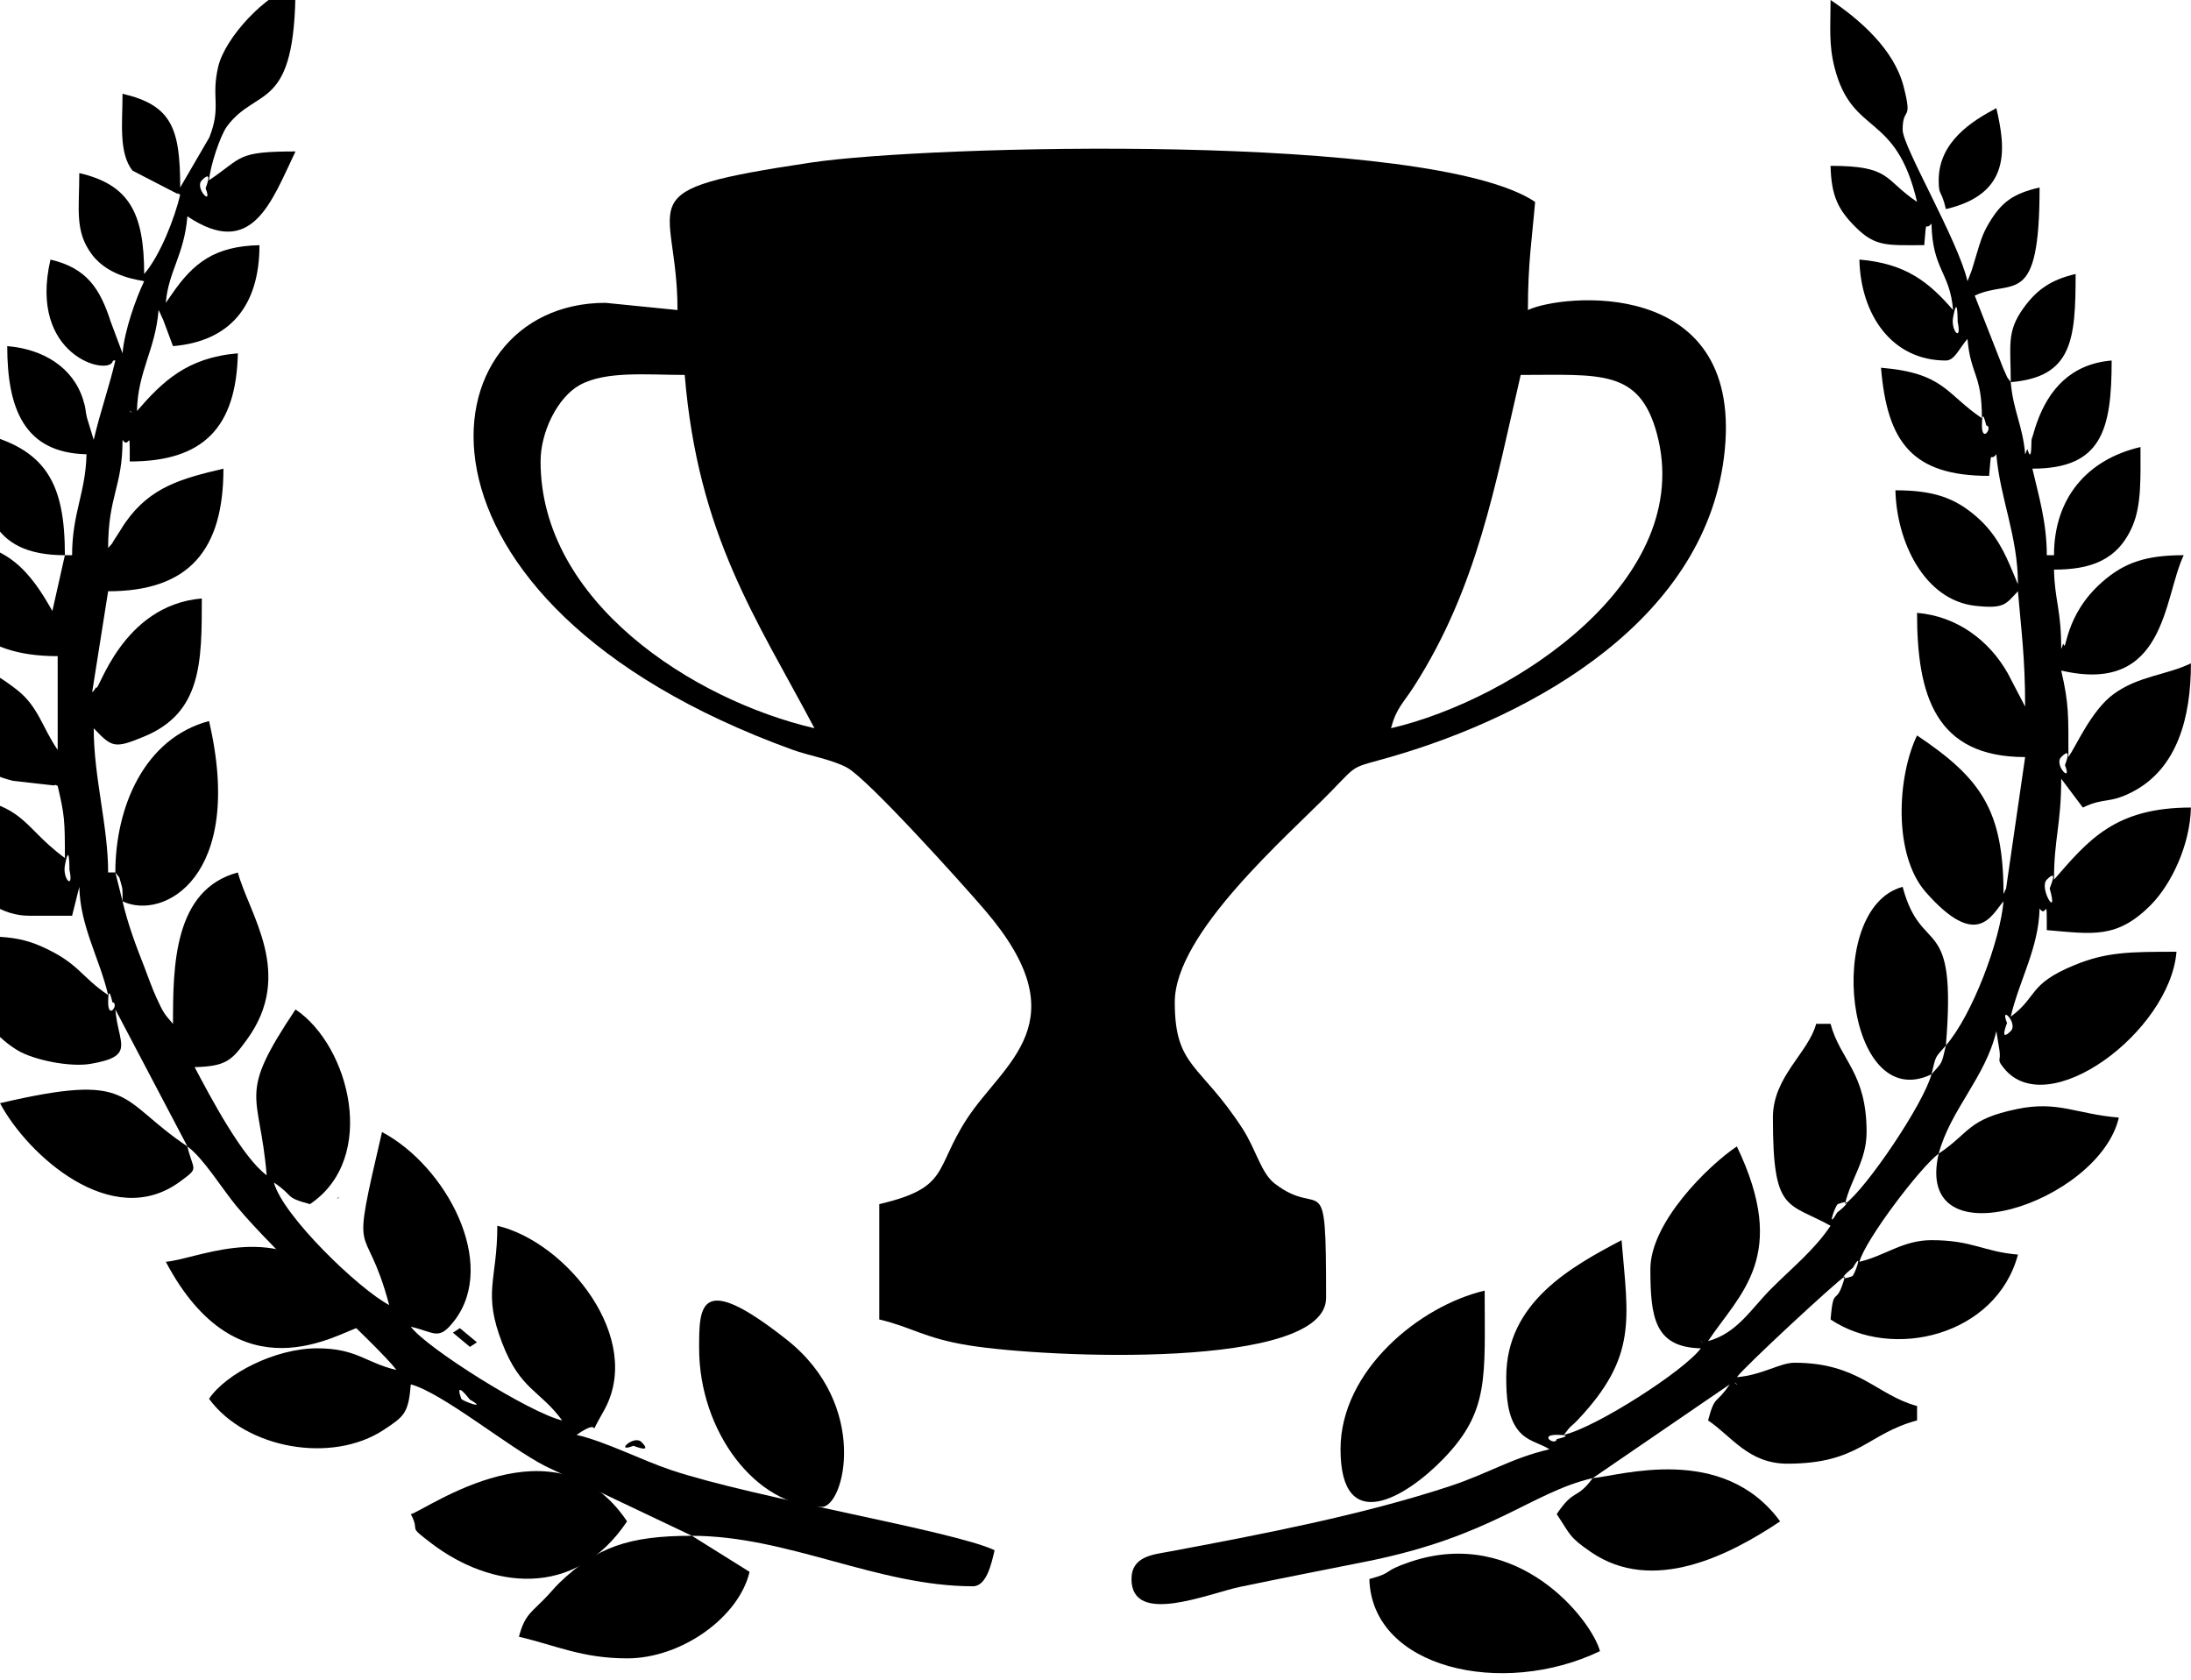
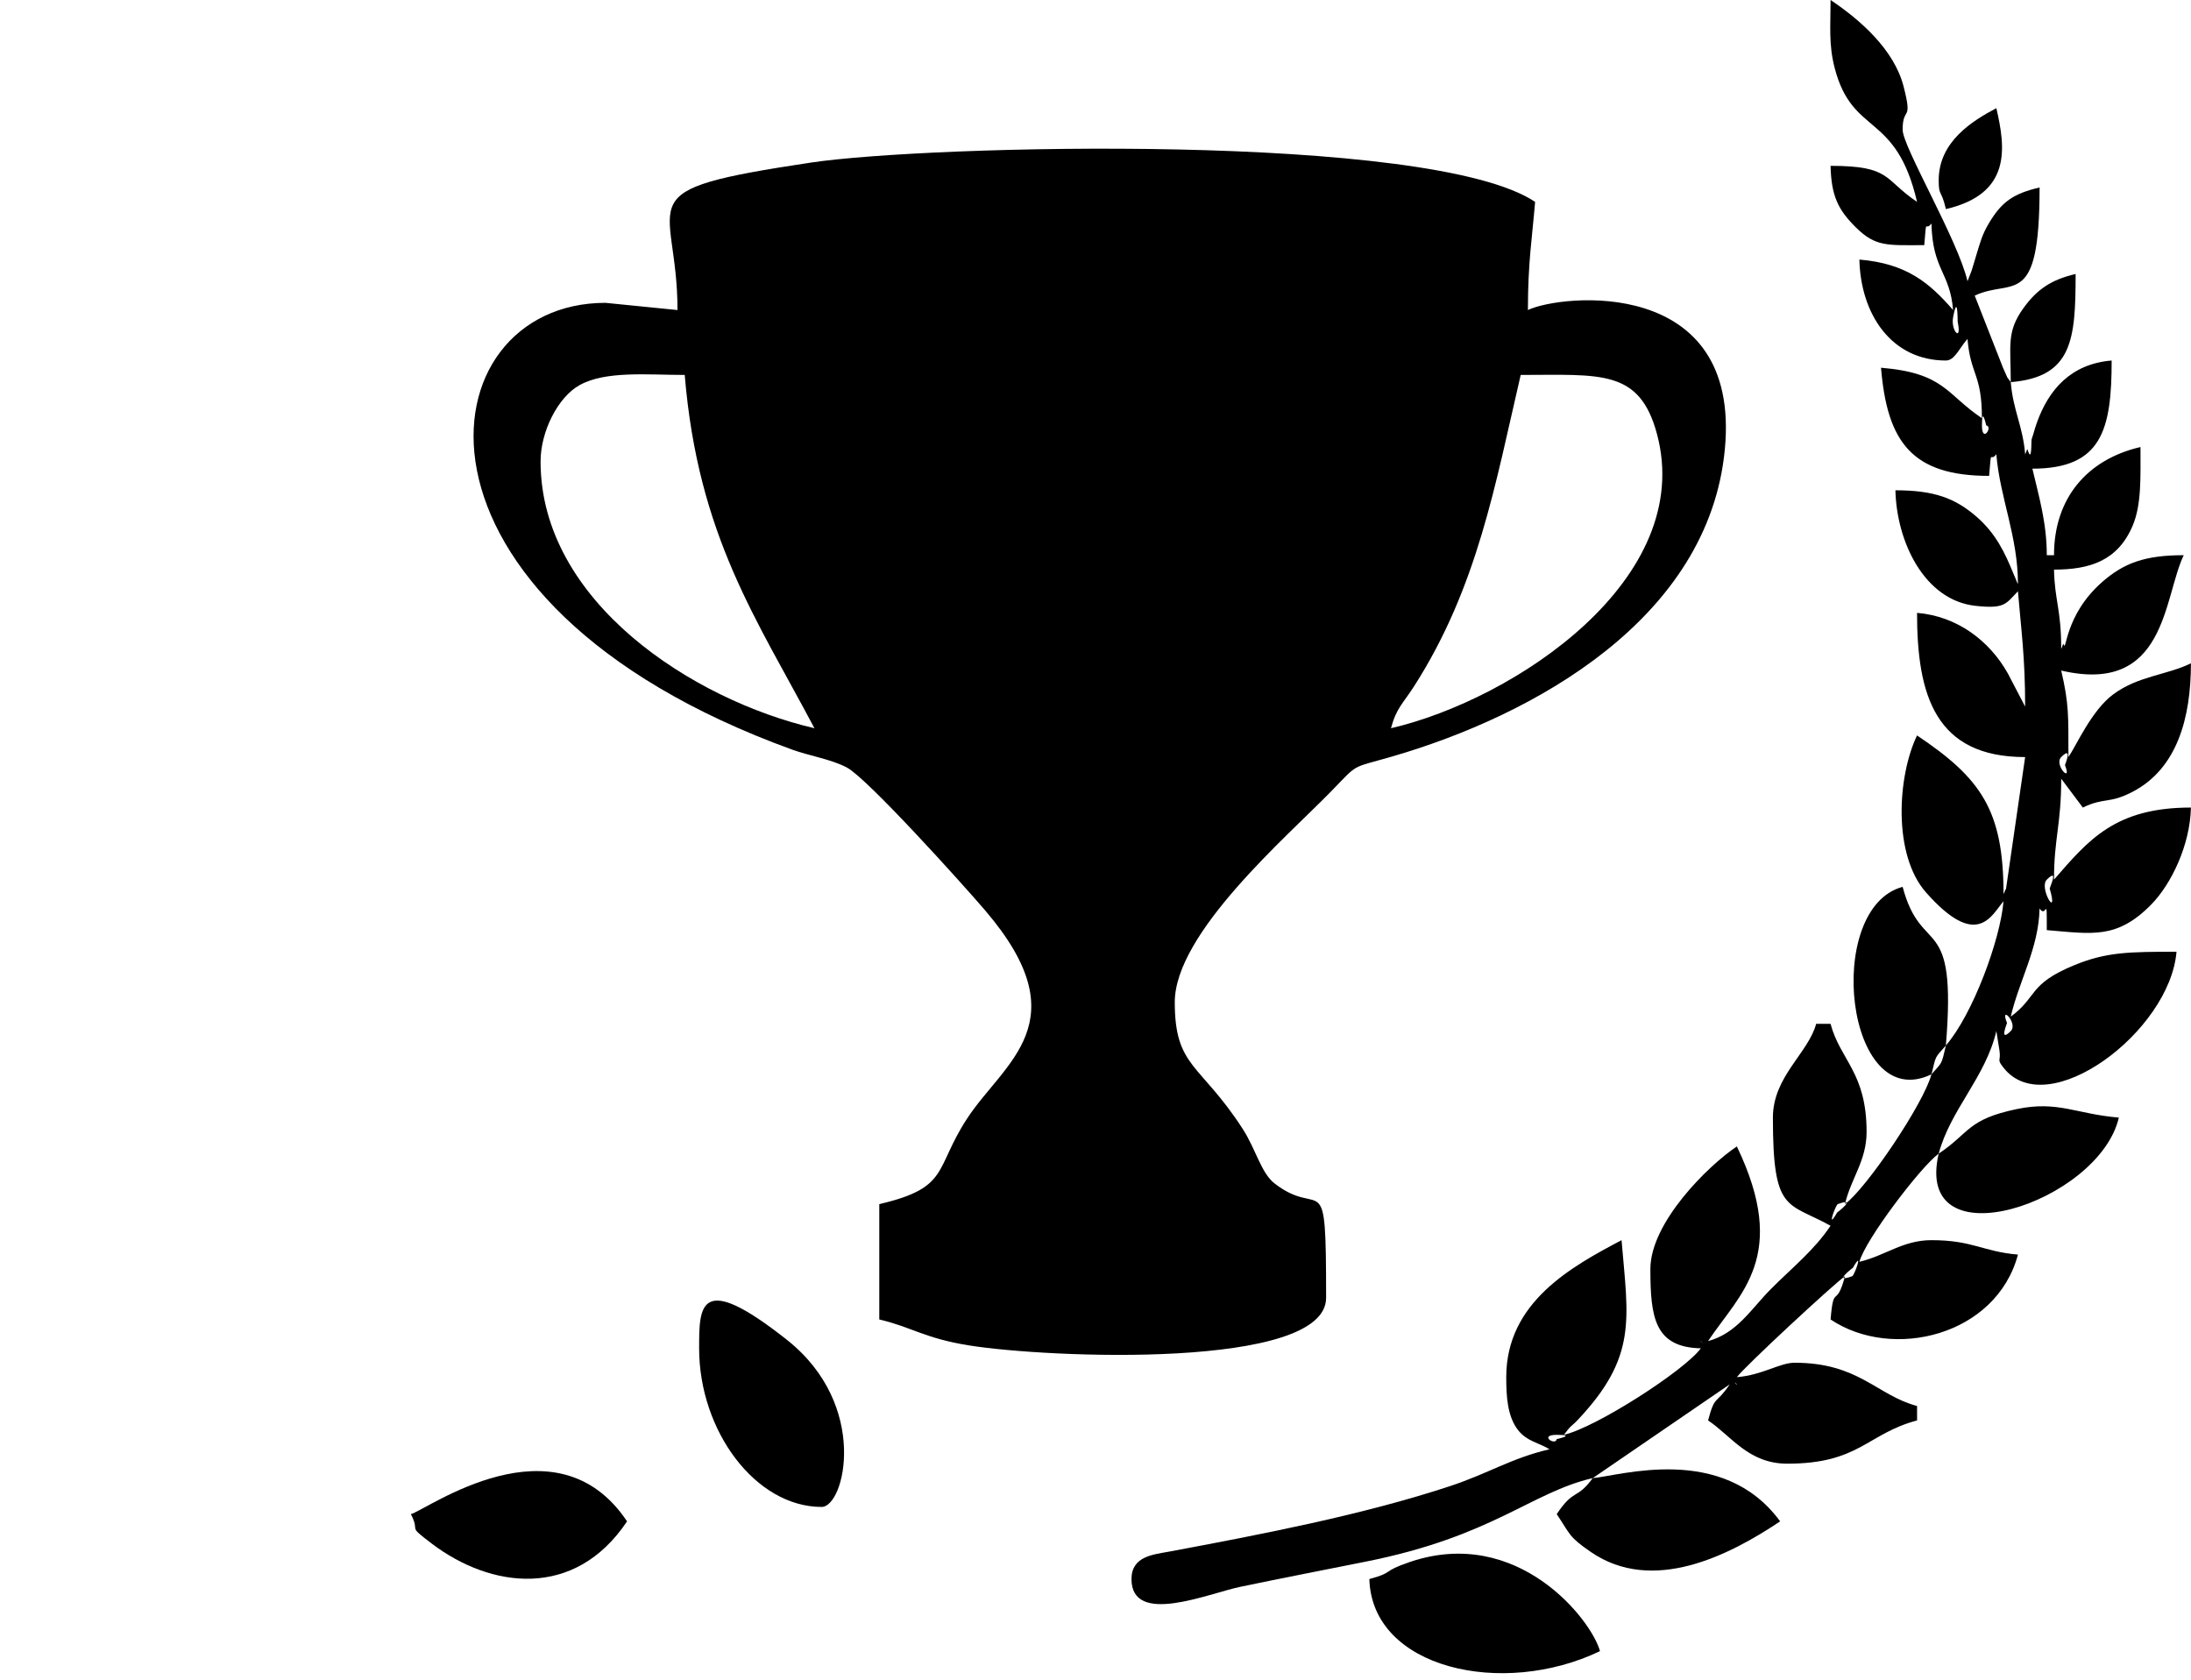
<svg xmlns="http://www.w3.org/2000/svg" xml:space="preserve" width="4.228in" height="3.242in" version="1.1" style="shape-rendering:geometricPrecision; text-rendering:geometricPrecision; image-rendering:optimizeQuality; fill-rule:evenodd; clip-rule:evenodd" viewBox="0 0 4568.38 3503.2">
  <defs>
    <style type="text/css"> .fil0 {fill:black} </style>
  </defs>
  <g id="Layer_x0020_1">
    <g id="_2098409925312">
      <path class="fil0" d="M1127.07 962.25c0,-62.53 36.2,-134.12 81.35,-159.17 54.56,-30.29 140.89,-21.25 219.2,-21.25 27.93,335.8 149.83,508.57 270.5,736.72 -253.79,-59.15 -571.05,-263.96 -571.05,-556.3zm1773.25 556.3c11.32,-42.41 24.87,-51.17 48.01,-87.27 132.64,-206.95 169.6,-422.37 222.48,-649.45 166.35,0 247.63,-12.57 284.06,122.79 81.35,302.31 -295.67,553.6 -554.55,613.94zm285.52 -872.04c0,-98.96 8.72,-149.69 15.03,-225.53 -217.48,-145.7 -1267.06,-118.42 -1509.61,-82.03 -395.65,59.35 -278.67,70.74 -278.67,307.56l-150.27 -15.03c-377.94,0 -466.71,621.49 390.72,932.17 33.11,12 81.92,20.08 113.21,37.09 43.07,23.4 239.87,241.58 288.15,298.07 198.97,232.81 38.61,316.14 -38.25,434.12 -68.54,105.2 -35.38,143.59 -182.8,177.95l0 240.56c67.19,15.66 93.71,39.04 186.49,53.98 165.01,26.57 745.22,50.89 745.22,-99.09 0,-285.79 -8.02,-161.62 -107.33,-238.42 -28.36,-21.93 -38.83,-70.89 -66.56,-113.83 -88.5,-137.07 -141.68,-127.51 -141.68,-264.2 0,-144.55 234.57,-345.65 326.48,-440.15 57.3,-58.91 39.62,-47.09 123.98,-71.42 300.38,-86.64 663.12,-289.23 696.54,-641.42 34.39,-362.49 -341.7,-323.48 -410.65,-290.39z" />
      <path class="fil0" d="M3245.95 3000.94c-2.41,14.86 -38.44,-8.94 0,-8.94 41.95,0 0.03,8.76 0,8.94zm375.69 -114.19c-1.49,1.5 -4.19,-4.19 -4.48,-4.48l4.48 4.48zm-75.14 -90.21l4.48 4.48c-0.01,-2.12 -5.98,-2.99 -4.48,-4.48zm315.58 -135.32c-42.36,15.39 1.36,-17.45 1.44,-17.59 23.16,-40.32 3.29,15.87 -1.44,17.59zm-31.5 -132.76c-23.15,40.32 -3.29,-15.87 1.44,-17.59 42.36,-15.39 -1.36,17.46 -1.44,17.59zm196.8 -288.22c9.96,-41.65 6.88,-33.47 30.05,-60.14 -9.66,41.49 -7.24,33.88 -30.05,60.14zm165.3 -90.21c-25.17,25.18 -7.67,-16.41 -7.81,-16.75 -16.04,-40.28 23.78,0.77 7.81,16.75zm81.25 -296.97c19.31,66.93 -23.54,-1.35 -6.12,-18.77 26.08,-26.1 5.6,16.98 6.12,18.77zm31.75 -257.62c16.04,40.28 -23.78,-0.77 -7.81,-16.75 25.17,-25.18 7.67,16.4 7.81,16.75zm-173.11 -708.37c0,-41.97 8.76,-0.03 8.93,0 14.86,2.41 -8.93,38.46 -8.93,0zm-50.6 -216.01c9.41,43.95 -14.89,18.94 -9.51,-9.52 9.93,-52.49 9.29,8.5 9.51,9.52zm-836.03 2486.33c29.1,43.48 25.02,47.22 71.32,79 128.52,88.22 287.84,7.52 394.53,-63.96 -119.66,-163.41 -334.11,-94.92 -390.71,-90.21l285.52 -195.46c-29.23,43.67 -30.41,20.18 -45.08,75.17 48.87,32.75 84.17,90.21 165.3,90.21 150.18,0 165.96,-62.29 270.49,-90.21l0 -30.07c-84.48,-22.57 -121.29,-90.21 -255.47,-90.21 -30.82,0 -66.66,25.61 -120.22,30.07 12.48,-18.65 203.24,-195.63 225.41,-210.49 -18.64,69.85 -23.66,13.29 -30.06,90.21 129.05,86.46 345.56,33.89 390.72,-135.32 -72.86,-6.07 -94.2,-30.07 -180.33,-30.07 -59.95,0 -96.82,32.64 -150.28,45.1 12.3,-46.08 127.43,-197.76 165.3,-225.52 -53.51,229.81 334.31,102.52 375.69,-75.18 -89.3,-7.43 -126.76,-35.55 -212.03,-17.9 -104.2,21.57 -98.05,49.12 -163.65,93.08 24.5,-91.81 97.82,-159.4 120.22,-255.6l6.49 40.25c3.49,24.21 -6.56,17.08 8.64,36.36 91.06,115.49 346.68,-75.17 360.55,-242 -99.08,0 -146.27,0.57 -212.66,27.8 -97.2,39.87 -76.77,66.32 -132.97,107.52 17.66,-75.85 58.27,-142.79 60.11,-225.52 14.92,22.69 15.03,-34.39 15.03,45.1 95.17,7.92 146.33,19.14 217.48,-53.05 42.28,-42.89 81.34,-124.52 83.08,-202.55 -157.92,0 -213.35,67.27 -285.52,150.35 0,-86.29 15.03,-114.14 15.03,-210.49l45.08 60.14c45.31,-21.75 54.2,-7.31 102.88,-32.38 94.5,-48.67 122.53,-155.88 122.53,-268.32 -51.89,24.91 -109.57,26.21 -161.31,64.13 -46.03,33.73 -77.64,107.55 -94.15,131.33 0,-87.36 1.11,-111.09 -15.03,-180.42 219.39,51.14 212.8,-151.57 255.47,-240.56 -79.93,0 -124.3,15.88 -169.78,55.66 -80.52,70.43 -74.15,151.34 -81.1,129.35 -0.68,-2.13 -2.55,7.23 -4.59,10.44 0,-83.37 -13.57,-99.97 -15.03,-165.39 74.07,0 132.8,-17.95 163.99,-91.52 18.66,-44.02 16.34,-100.96 16.34,-164.07 -112.05,26.12 -180.33,107.24 -180.33,225.53l-15.03 0c0,-68.17 -17.02,-124.44 -30.06,-180.42 144.74,0 165.3,-81.13 165.3,-225.52 -85.32,7.1 -131.34,61.03 -155.95,129.64 -5.26,14.67 -6.36,21.77 -10.84,34.26 -1.4,3.89 1.15,53.29 -8.79,21.28 -0.66,-2.1 -2.74,7.08 -4.76,10.27 -4.96,-59.62 -25.1,-90.73 -30.05,-150.35 128.26,-10.68 135.25,-88.01 135.25,-225.53 -51.12,11.91 -80.88,32.37 -108.96,71.41 -35.52,49.4 -26.29,77.99 -26.29,154.12 -11.66,-16.79 -2.36,0.09 -15.85,-29.25l-59.29 -151.18c79.17,-37.32 135.25,31.21 135.25,-225.53 -55.89,13.03 -79.54,30.7 -105.72,74.66 -14.43,24.24 -17.98,39.85 -25.66,64.54 -4.34,13.97 -6.08,21.08 -10.49,34.61l-8.42 21.65c-20.09,-86.28 -135.25,-280.38 -135.25,-315.74 0,-50.85 21.85,-13.75 1.84,-90.87 -19.87,-76.59 -90.4,-138.41 -152.12,-179.76 0,54.87 -4.25,92.41 8.56,141.79 37.21,143.47 127.7,89.93 171.77,279.19 -70.03,-46.91 -53.11,-75.17 -180.33,-75.17 1.4,63.08 16.12,91.91 52.38,128.01 41.87,41.68 66.86,37.38 142.97,37.38 5.28,-62 1.13,-26.72 15.03,-45.1 2.16,96.97 38.47,100.91 45.08,180.42 -49.39,-56.85 -97.09,-97.06 -195.36,-105.24 2.54,113.75 66.68,210.49 180.33,210.49 18.18,0 26.99,-24.28 45.08,-45.11 6.3,75.77 30.06,72.68 30.06,165.39 -74.82,-50.13 -77.91,-94.22 -210.39,-105.24 12.88,154.88 64.54,225.52 225.41,225.52 5.28,-62 1.13,-26.72 15.03,-45.1 7.63,91.74 45.08,170.57 45.08,270.63 -2.04,-3.21 -3.63,-8.14 -4.59,-10.44 -0.95,-2.31 -3.33,-7.67 -4.49,-10.54 -18.05,-44.4 -37.04,-84.2 -76.61,-118.82 -45.48,-39.77 -89.85,-55.66 -169.78,-55.66 2.38,106.69 59.96,229.66 167.63,241.01 60.08,6.34 62.24,-3.53 87.84,-30.53 6.65,80.02 15.03,137.5 15.03,240.56l-36.08 -69.15c-38.21,-68.02 -105.36,-119.31 -189.34,-126.31 0,171.79 38.02,300.71 225.41,300.71l-40 275.73c-0.67,-2.1 -3.09,6.79 -5.09,9.94 0,-174.85 -46.84,-241.34 -180.33,-330.78 -41.24,86 -50.43,248.98 18.6,327.2 107,121.22 136.59,47.56 161.73,18.62 -6.7,80.56 -64.31,236.35 -120.22,300.7 23.54,-282.95 -50.13,-180.75 -90.16,-330.77 -165.61,44.24 -119.21,477 60.11,390.91 -16.41,61.48 -135.5,237.77 -180.33,270.63 12.45,-53.49 45.08,-90.37 45.08,-150.35 0,-124.36 -54.81,-149.38 -75.14,-225.52l-30.05 0c-16.28,60.98 -90.17,109.8 -90.17,195.45 0,198.99 29.25,175.37 120.22,225.53 -34.06,50.89 -78.76,86.27 -123.98,131.56 -41.45,41.51 -71.08,92.86 -131.49,109.01 66.55,-99.44 169.96,-176.89 60.11,-405.95 -60.76,40.71 -180.33,159.08 -180.33,255.6 0,101.28 8.92,163.24 105.19,165.39 -33.93,46.34 -217.88,164.65 -285.52,180.42 16.42,-22.43 14.41,-15.78 28.95,-31.18 124.91,-132.42 104.97,-210.09 91.27,-374.77 -103.7,54.9 -240.44,129.01 -240.44,285.67 0,39.03 2.11,81.68 24.75,110.55 18.55,23.66 44.88,26.77 65.41,39.8 -79.8,18.6 -127.8,50.68 -208.35,77.2 -181.74,59.84 -390.75,99.99 -585.08,136.31 -32.5,6.08 -78.16,9.41 -78.16,57.12 0,98.67 160.39,30.03 226.64,16.26 91.83,-19.08 161.98,-32.61 262.85,-52.76 264.06,-52.74 343.2,-143.91 472.28,-174 -34.03,46.46 -38.37,20.24 -75.14,75.17z" />
-       <path class="fil0" d="M1320.71 3014.85c-40.26,16.05 0.77,-23.79 16.74,-7.81 25.17,25.18 -16.4,7.67 -16.74,7.81zm-341.37 -96.58c40.3,23.17 -15.86,3.29 -17.58,-1.44 -15.38,-42.38 17.45,1.37 17.58,1.44zm0.45 -109.69l-35.56 -29.57 14.52 -9.52 35.57 29.57 -14.53 9.52zm-277.99 -308.25l4.48 -4.48c1.49,1.49 -4.19,4.19 -4.48,4.48zm-205.9 -320.22zm-135.25 -45.1l135.25 45.1zm-135.25 -45.1c0,-41.97 8.76,-0.03 8.93,0 14.86,2.41 -8.93,38.46 -8.93,0zm15.03 -270.63c11.9,16.41 5.75,2.33 14.02,31.08 1.3,4.51 1,20.68 1,29.06l-15.03 -60.14zm-95.69 -5.52c9.41,43.95 -14.89,18.94 -9.51,-9.51 9.93,-52.49 9.29,8.49 9.51,9.51zm125.74 -956.73c1.49,-1.49 4.19,4.19 4.48,4.49l-4.48 -4.49zm158.08 -464.37c16.04,40.28 -23.78,-0.77 -7.81,-16.75 25.16,-25.18 7.67,16.41 7.81,16.75zm878.82 3065.46c114.52,0 233.63,-86.66 255.47,-180.42l-120.22 -75.17c200.38,0 386.91,105.24 586.07,105.24 28.73,0 38.94,-48.78 45.08,-75.17 -83.24,-39.96 -498.95,-108.39 -674.49,-167.14 -61.54,-20.6 -136.1,-59.21 -197.11,-73.43 62.5,-43.45 15.23,22.43 56.17,-49.04 86.77,-151.48 -77.7,-353.47 -221.48,-386.98 0,114.59 -31.14,137.81 10.39,245.17 37.74,97.55 78.3,97.21 124.85,160.79 -67.45,-15.72 -283.12,-151.14 -315.58,-195.46 50.41,11.75 57.89,30.27 91.01,-12.9 91.29,-119.02 -17.47,-322.29 -151.12,-393.05 -68.17,292.76 -36.49,167.78 15.03,360.84 -63.49,-33.61 -221.85,-185.96 -240.44,-255.6 43.65,29.24 20.17,30.42 75.14,45.1 142.83,-95.69 82.8,-330.34 -30.05,-405.95 -123.14,183.98 -74.8,169.26 -60.11,345.81 -50.87,-37.29 -117.26,-163.11 -150.28,-225.53 66.74,-1.49 77.99,-15.11 108.55,-56.78 100.89,-137.57 4.8,-262.3 -18.39,-349.17 -134.29,35.87 -135.25,196.5 -135.25,315.74 -18.38,-21.15 -19.91,-22.63 -34.88,-55.32 -9.37,-20.46 -18.63,-47.42 -25.45,-64.75 -16.83,-42.79 -33.44,-86.45 -44.87,-135.53 84.58,40.6 256.2,-50.07 180.33,-375.88 -135.34,36.16 -195.36,179.76 -195.36,315.74l-15.03 0c0,-97.09 -30.05,-198.24 -30.05,-300.7 38.24,40.34 43.43,42.85 105.44,17.14 119.62,-49.6 119.97,-154.4 119.97,-287.77 -167.23,13.92 -215.74,198.1 -220.14,185.7 -0.78,-2.2 -3.17,6.72 -8.5,9.52l33.28 -210.26c169.77,0 240.44,-87.17 240.44,-255.59 -87.46,20.38 -152.62,38.35 -204.02,111.61 -8.39,11.96 -9.34,15.01 -17.67,27.43 -18.52,27.64 -2.15,7.24 -18.75,26.34 0,-108.84 30.06,-126.67 30.06,-225.53 14.92,22.69 15.03,-34.38 15.03,45.11 153.83,0 221.98,-71.19 225.41,-225.53 -106.18,8.84 -157.23,59.09 -210.39,120.28 1.86,-83.63 38.06,-126 45.08,-210.49 2.01,3.17 3.9,7.9 4.88,10.13 0.99,2.24 3.57,7.53 4.74,10.3l20.43 54.75c117.05,-9.75 180.33,-82.11 180.33,-210.49 -92.9,2.07 -137.7,36.33 -182.99,102.59l-12.37 17.69c5.48,-65.81 38.35,-99.5 45.08,-180.42 135.06,90.49 174.66,-29.5 225.41,-135.32 -124.83,0 -109.42,12.64 -180.33,60.14 2.5,-30.06 23.38,-93.5 37.65,-112.68 62.8,-84.39 142.68,-26.83 142.68,-293.27 -60.94,16.28 -147.01,108.07 -161.26,169.43 -15.21,65.46 7.16,81.79 -18.35,147.02l-60.82 104.53c0,-123.93 -18.02,-171.63 -120.22,-195.45 0,59.97 -8.47,122.37 20.61,160.2l93.31 48.2c0.66,-2 4.36,1.02 6.3,2.09 -11.3,48.51 -42.04,127.28 -75.14,165.38 0,-127.66 -31.33,-186.27 -135.25,-210.49 0,76.07 -9.97,121.08 26.13,169.52 36.68,49.21 104.59,53.88 109.12,56.01 -16.88,35.18 -41.12,102.73 -45.08,150.35l-24.56 -65.64c-22.36,-69.25 -49.85,-112.14 -125.71,-129.82 -47.06,202.1 121.96,242.92 129.85,212.05 0.51,-2 3.63,-2.18 5.4,-1.55 -12.91,55.42 -31.35,106.42 -45.08,165.38l-14.07 -46.06c-4.48,-18.14 -0.88,-14.62 -7.87,-37.23 -21.12,-68.23 -83.46,-105.93 -158.39,-112.17 0,131.71 36.23,222.65 165.3,225.52 -1.8,80.91 -30.05,122.75 -30.05,210.49l-15.03 0c0,-148.58 -37.77,-222.37 -180.33,-255.6 0,156.34 22.81,255.6 180.33,255.6l-26.1 116.33c-1.41,-2.46 -3.93,-6.8 -5.5,-9.53 -51.58,-90.15 -104.33,-136.86 -223.87,-136.86 3.55,159.41 74.41,240.56 240.44,240.56l0 195.46c-32.08,-46.19 -39.93,-90.1 -85.08,-125.37 -52.26,-40.82 -110.32,-70.09 -170.39,-70.09 0,134.77 39.51,229.57 162.22,259.97l85.83 9.69c0.91,-2.42 5.16,-0.09 7.42,0.97 14.34,61.57 15.03,70.6 15.03,150.35 -98.75,-72.39 -76.39,-119.15 -270.5,-135.31 0,117.69 85.73,255.6 195.36,255.6l90.17 0 15.03 -60.14c1.84,82.73 42.45,149.68 60.11,225.52 -57.87,-38.77 -60.1,-66.05 -139.11,-101.38 -64.78,-28.96 -120.77,-18.9 -206.52,-18.9 20.89,89.72 83.92,190.9 155.84,235.03 34.4,21.11 110.75,36 152.98,28.8 95,-16.2 57.86,-41.08 51.84,-113.48l150.27 285.67c-147.39,-98.75 -108.95,-155.89 -390.72,-90.21 56.48,106.78 233.15,268.23 375.14,163.65 41.64,-30.67 27.8,-20.96 15.58,-73.44 33.3,24.41 70.48,85.71 101.71,123.77 80.88,98.57 300.83,296.9 334.09,342.32 -64.79,-15.1 -82.32,-45.1 -165.3,-45.1 -87.57,0 -190.51,53.09 -225.41,105.24 76.47,104.43 256.59,136.32 364.88,64.36 41.91,-27.84 50.84,-33.71 55.89,-94.43 65.77,17.57 203.48,131.13 280.44,170.47l305.63 145.27c-132.26,0 -199.35,23.97 -276.96,98.78 -2.23,2.14 -5.25,5.42 -7.41,7.62l-14.2 15.86c-35.4,38.33 -48.94,38.93 -62.1,88.22 75.43,17.58 131.65,45.1 225.41,45.1z" />
-       <path class="fil0" d="M1457.67 2811.58c0,172.47 117.85,330.77 255.47,330.77 48.09,0 100.32,-211.85 -72.46,-348.49 -183.29,-144.94 -183.01,-70.49 -183.01,17.72z" />
-       <path class="fil0" d="M2795.13 3022.08c0,181.64 135.09,102.04 214.85,19.5 95.87,-99.22 85.7,-169.03 85.7,-350.28 -134.93,31.45 -300.55,166.12 -300.55,330.77z" />
+       <path class="fil0" d="M1457.67 2811.58c0,172.47 117.85,330.77 255.47,330.77 48.09,0 100.32,-211.85 -72.46,-348.49 -183.29,-144.94 -183.01,-70.49 -183.01,17.72" />
      <path class="fil0" d="M2855.24 3292.71c5.15,186.64 277.58,247.95 480.88,150.35 -17.24,-64.59 -171.13,-262.3 -396.29,-185.99 -60.64,20.55 -31.78,21.53 -84.59,35.64z" />
      <path class="fil0" d="M856.57 3157.39c21.47,40.88 -10.94,20.07 43.71,61.52 122.22,92.69 297.32,117.57 407.12,-46.48 -148.54,-221.94 -417.6,-23.91 -450.82,-15.03z" />
-       <path class="fil0" d="M345.63 2631.16c151.71,286.86 359.71,147.61 405.74,135.32 -5.1,-61.31 -39.83,-85.22 -78.8,-116.62 -119.85,-96.57 -264.46,-23.9 -326.94,-18.7z" />
      <path class="fil0" d="M4042.41 375.88c0,34.44 5.09,17.48 15.03,60.14 137.33,-32.01 124.49,-127.64 105.19,-210.49 -50.03,26.48 -120.22,69.73 -120.22,150.35z" />
    </g>
  </g>
</svg>